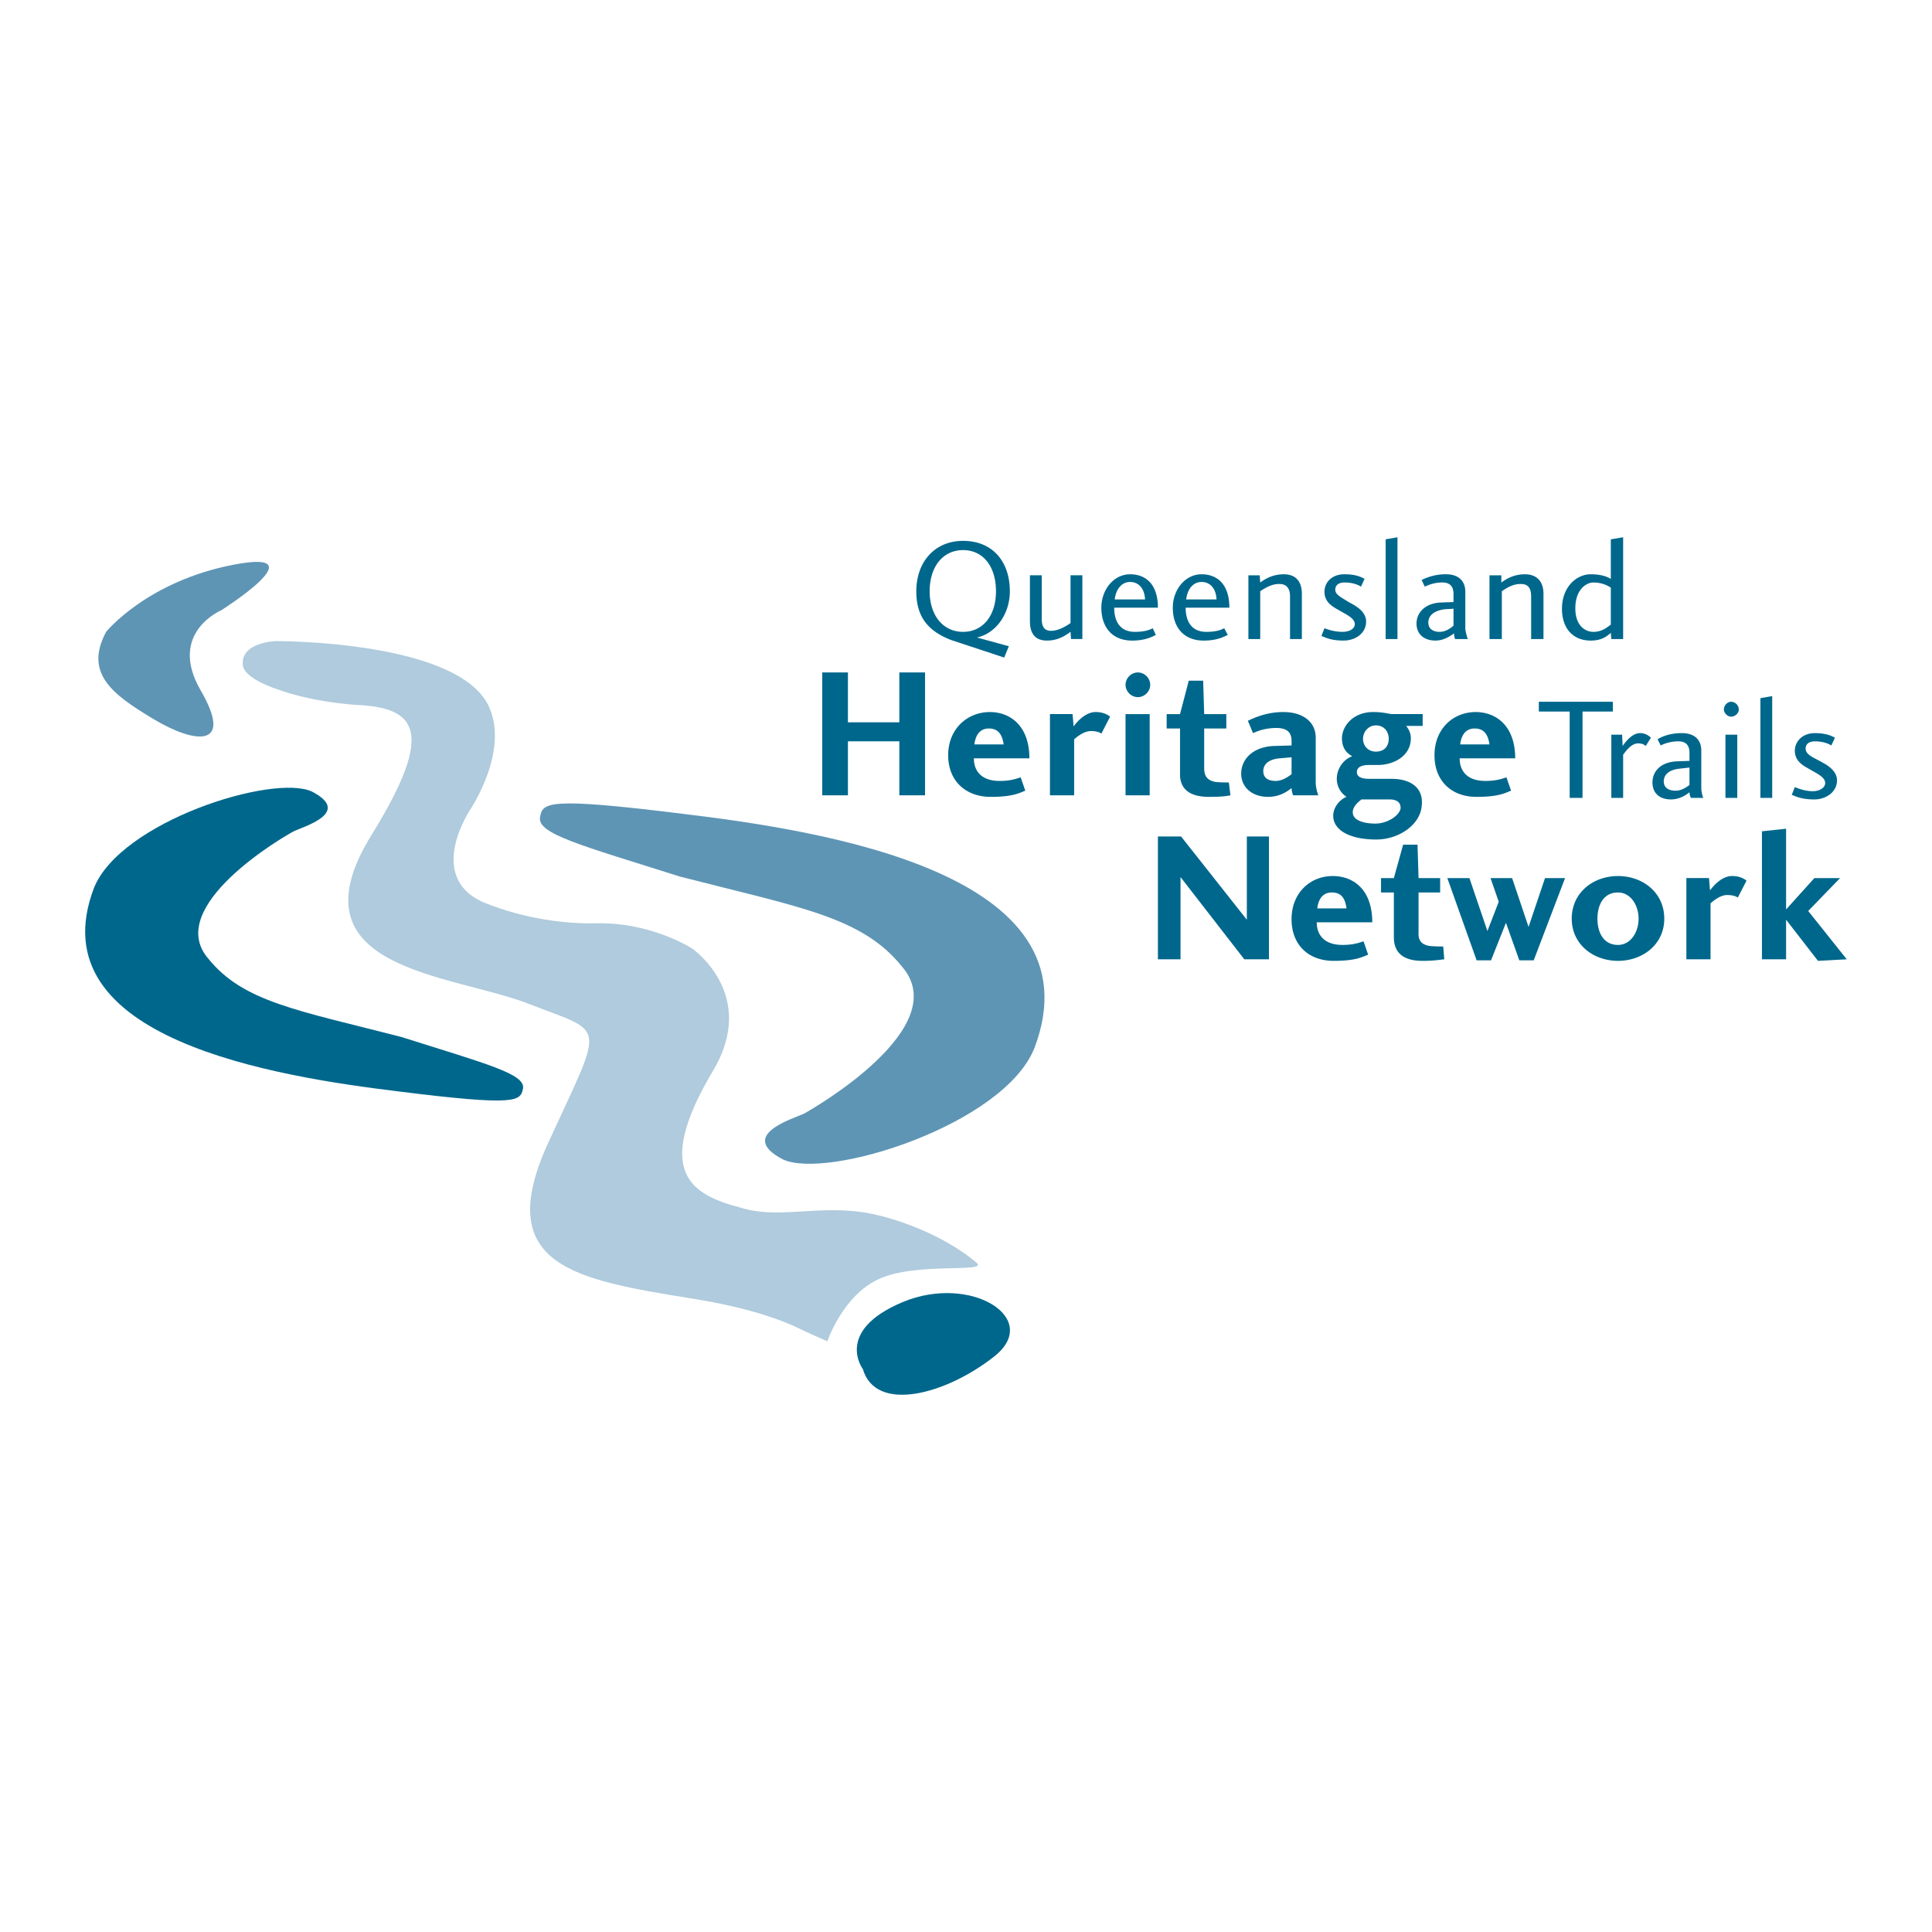
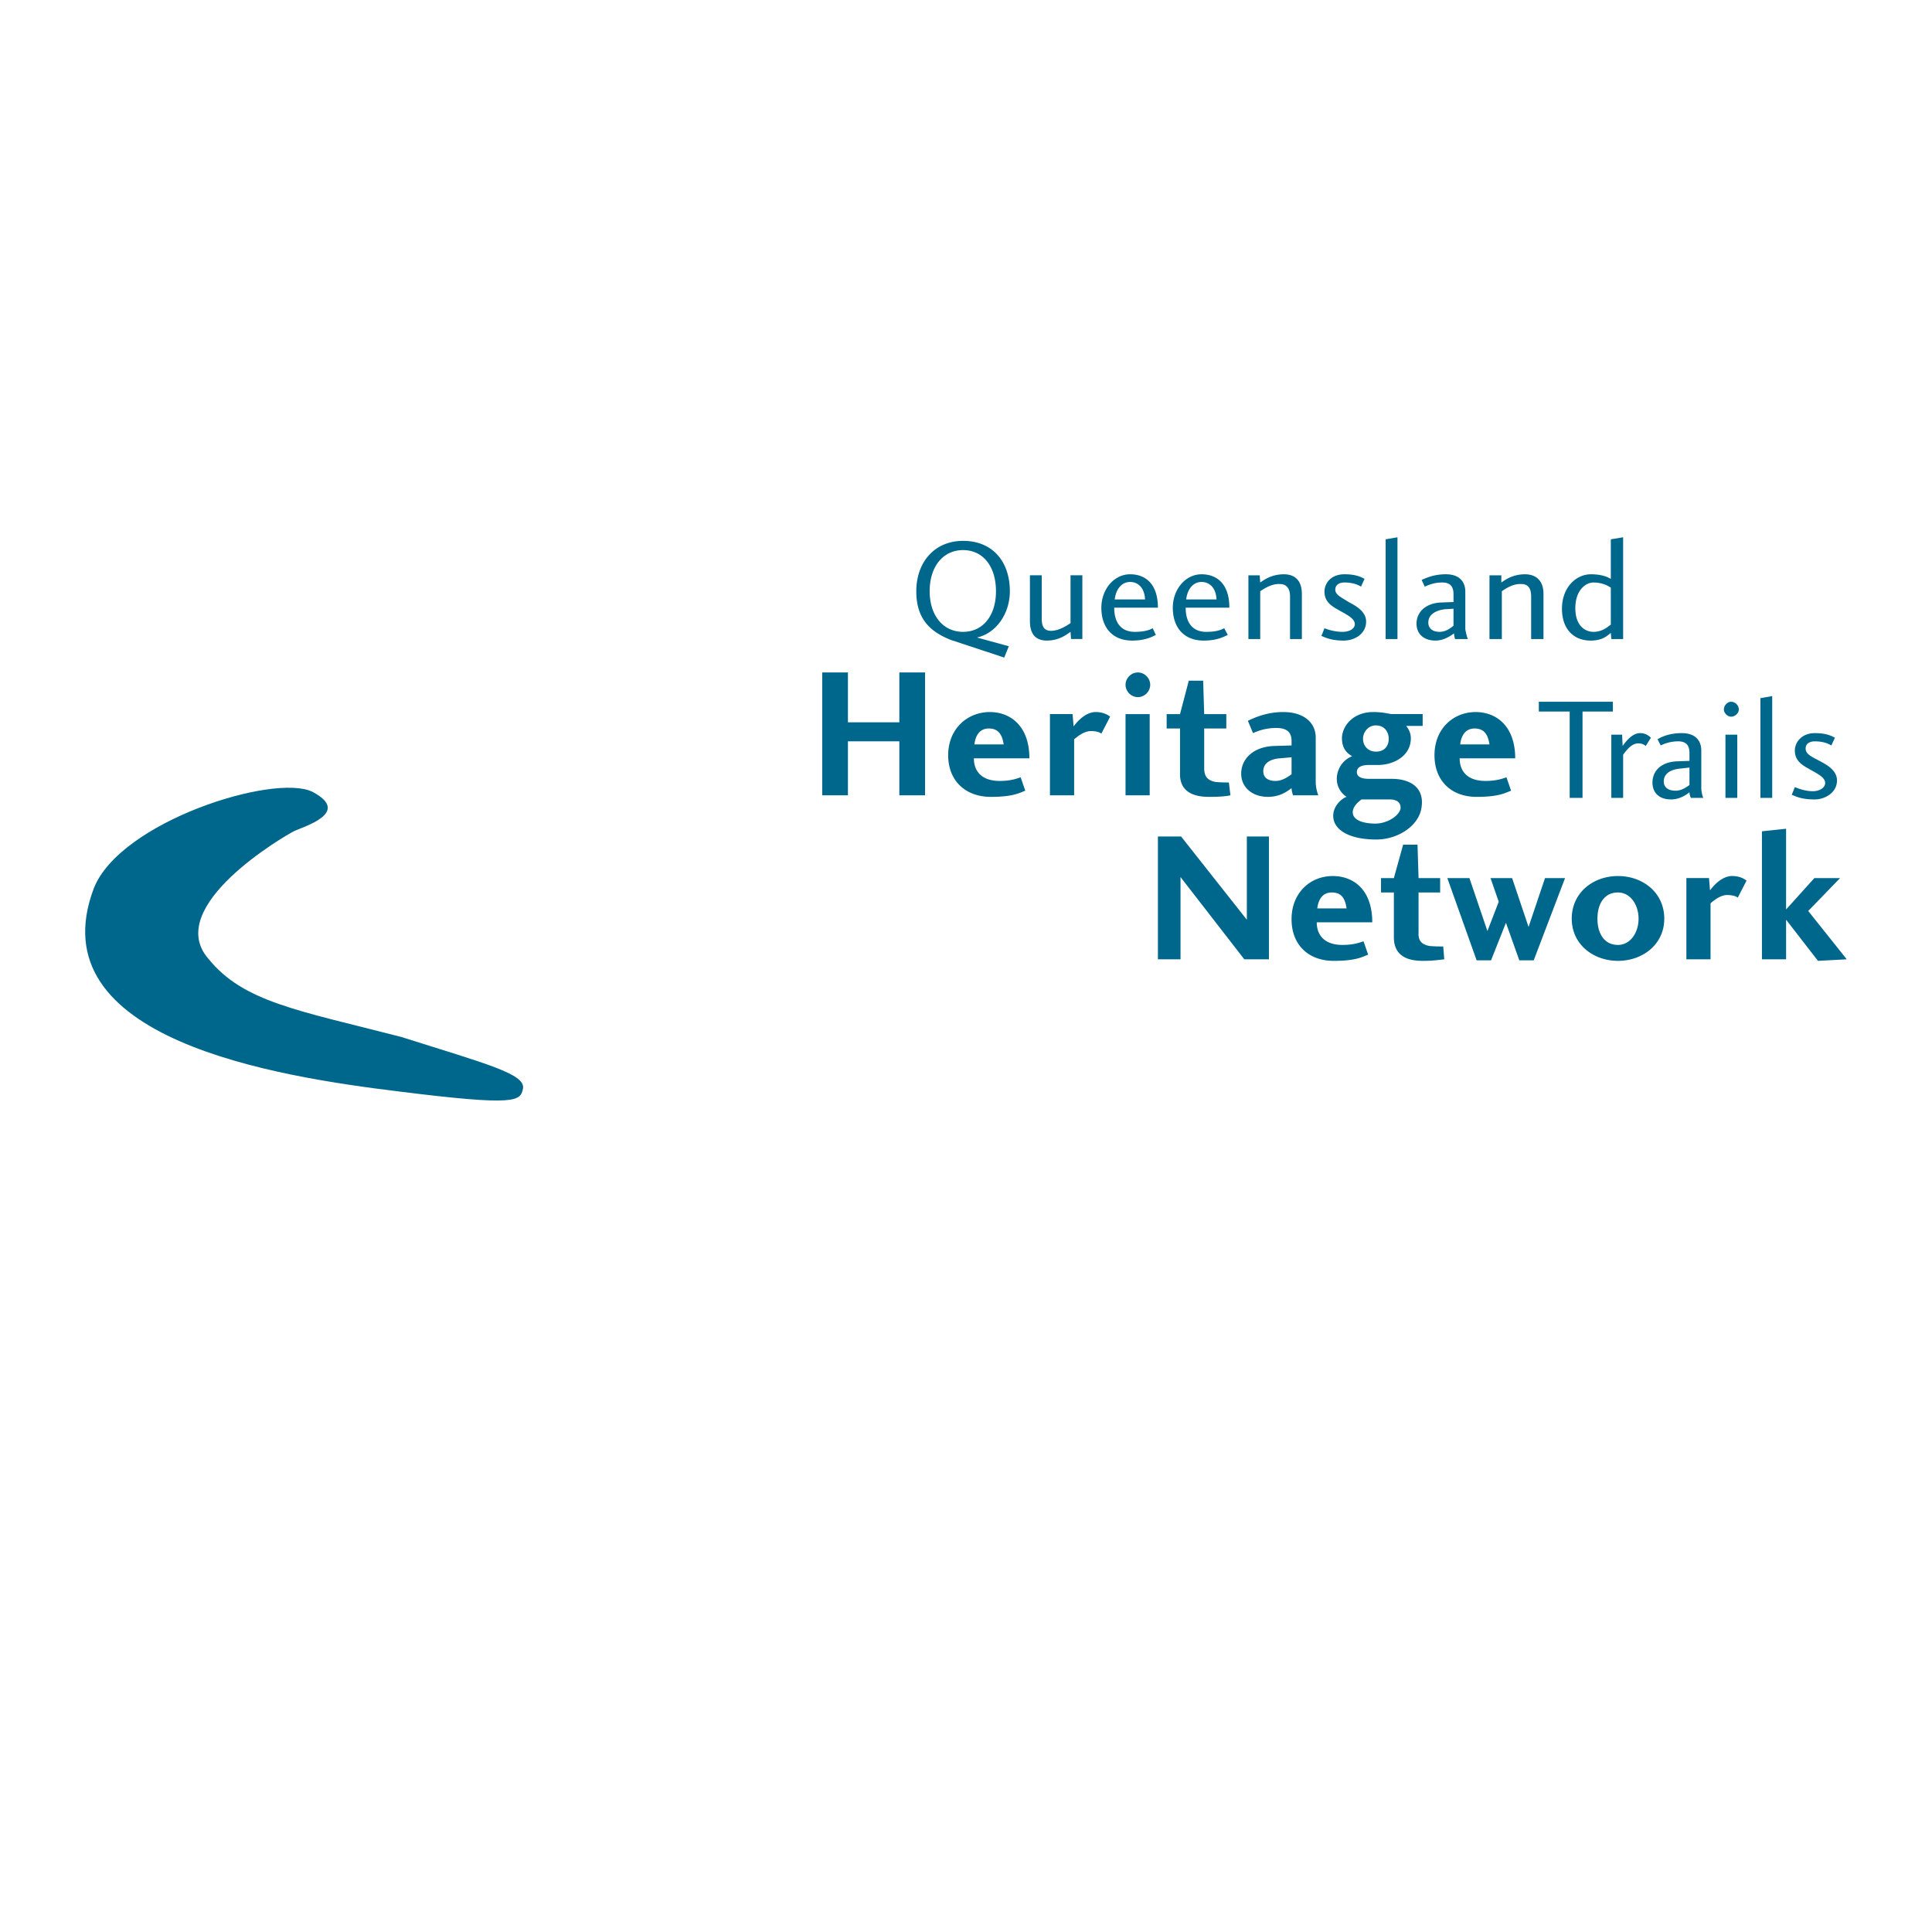
<svg xmlns="http://www.w3.org/2000/svg" width="2500" height="2500" viewBox="0 0 192.756 192.756">
  <g fill-rule="evenodd" clip-rule="evenodd">
-     <path fill="#fff" d="M0 0h192.756v192.756H0V0z" />
    <path d="M96.087 54.884c2.001 0 3.282 1.642 3.282 4.104 0 2.411-1.281 4.052-3.282 4.052-2 0-3.334-1.641-3.334-4.052 0-2.462 1.333-4.104 3.334-4.104zm-1.18 8.976l5.282 1.744.463-1.128-3.18-.872c1.896-.41 3.281-2.359 3.281-4.616 0-2.923-1.691-5.026-4.667-5.026-2.873 0-4.667 2.154-4.667 5.026 0 2.616 1.231 4 3.488 4.872zM103.934 57.398v4.308c0 .667.154 1.231.924 1.231.82 0 1.641-.564 1.949-.77v-4.77h1.18v6.359h-1.129l-.051-.718c-.309.205-1.078.872-2.359.872-1.23 0-1.693-.77-1.693-1.949v-4.564h1.179v.001zM114.242 59.808h-3.025c.104-.923.615-1.744 1.539-1.744.82 0 1.435.616 1.486 1.744zm-3.076.821h4.359c0-2.359-1.23-3.333-2.77-3.333-1.641 0-2.873 1.538-2.873 3.333 0 2 1.129 3.283 3.078 3.283 1.334 0 2.051-.411 2.359-.564l-.309-.667c-.307.154-.77.359-1.795.359-1.279 0-2.049-.821-2.049-2.411zM121.373 59.808h-3.027c.104-.923.615-1.744 1.539-1.744.82 0 1.435.616 1.488 1.744zm-3.078.821h4.359c0-2.359-1.23-3.333-2.77-3.333-1.641 0-2.873 1.538-2.873 3.333 0 2 1.129 3.283 3.078 3.283 1.385 0 2.051-.411 2.41-.564l-.359-.667c-.307.154-.768.359-1.795.359-1.281 0-2.05-.821-2.05-2.411zM128.707 63.757V59.5c0-.667-.258-1.23-1.025-1.23-.822-.052-1.643.513-1.949.718v4.77h-1.18v-6.359h1.127l.053.718c.307-.205 1.076-.82 2.359-.82 1.23 0 1.795.769 1.795 1.949v4.513h-1.18v-.002zM133.938 63.04c.615 0 1.23-.257 1.23-.77 0-.564-.768-.923-1.486-1.333-.615-.359-1.539-.77-1.539-1.898 0-.872.666-1.744 2-1.744 1.078 0 1.643.256 2 .461l-.357.77c-.258-.154-.77-.411-1.643-.411-.564 0-.922.257-.922.718 0 .514.615.77 1.332 1.231.564.308 1.744.872 1.744 1.949 0 1.18-1.076 1.898-2.256 1.898-1.334 0-1.898-.359-2.205-.462l.307-.769c.255.103.974.36 1.795.36zM138.246 53.808l1.18-.205v10.154h-1.18v-9.949zM145.016 62.424c-.307.256-.77.615-1.385.615-.717 0-1.127-.359-1.127-.923 0-.667.512-1.179 1.641-1.333l.871-.051v1.692zm.052.769c0 .154.051.41.102.564h1.283c-.104-.205-.205-.667-.258-.975v-3.744c0-.975-.564-1.744-1.949-1.744-1.23 0-2.051.41-2.41.564l.309.667c.256-.103.871-.411 1.744-.411.975 0 1.127.616 1.127 1.18v.77l-1.332.051c-1.592.103-2.359 1.077-2.359 2.103 0 1.025.717 1.692 1.896 1.692.82.002 1.488-.46 1.847-.717zM152.762 63.757V59.5c0-.667-.207-1.23-.975-1.23-.873-.052-1.643.513-1.949.718v4.77h-1.232v-6.359h1.182v.718c.307-.205 1.076-.82 2.357-.82 1.232 0 1.848.769 1.848 1.949v4.513h-1.231v-.002zM160.711 58.629v3.693c-.309.205-.82.718-1.744.718-.719 0-1.795-.513-1.795-2.359s1.076-2.564 1.795-2.564c.871-.001 1.435.306 1.744.512zm1.23 5.128V53.603l-1.23.205v3.949c-.256-.154-.82-.461-2-.461-1.438 0-2.873 1.282-2.873 3.436 0 2 1.129 3.18 2.873 3.18 1.18 0 1.691-.513 2-.77l.051.615h1.179zM89.727 73.964h-5.129v5.385h-2.564V67.091h2.564v4.975h5.129v-4.975h2.565v12.258h-2.565v-5.385zM100.139 74.272h-2.924c.104-.872.514-1.59 1.438-1.59.921 0 1.331.564 1.486 1.59zm-2.975 1.385h5.539c0-3.231-1.898-4.616-3.949-4.616-2.206 0-4.154 1.642-4.154 4.309 0 2.564 1.744 4.154 4.256 4.154 2.258 0 2.873-.41 3.438-.616l-.461-1.333c-.359.103-.924.359-2.104.359-1.795-.001-2.565-.975-2.565-2.257zM104.754 79.349v-8.104h2.258l.102 1.231c.258-.359 1.129-1.436 2.207-1.436.717 0 1.18.257 1.436.461l-.873 1.693c-.205-.154-.562-.256-1.025-.256-.717 0-1.385.564-1.691.821v5.59h-2.414zM112.295 71.246h2.41v8.104h-2.41v-8.104zm2.461-2.924c0 .667-.564 1.231-1.23 1.231s-1.23-.564-1.23-1.231c0-.667.564-1.231 1.23-1.231s1.23.565 1.23 1.231zM120.604 79.503c-1.539 0-2.924-.513-2.873-2.359v-4.462h-1.334v-1.437h1.334l.873-3.333h1.436l.102 3.333h2.207v1.437h-2.207v3.949c0 .872.359 1.23 1.129 1.385.514.051 1.025.051 1.334.051l.154 1.282c-.515.103-1.079.154-2.155.154zM128.859 77.247c-.357.256-.922.667-1.59.667-.41 0-1.23-.103-1.23-.974 0-.923.924-1.231 1.643-1.282l1.178-.103v1.692h-.001zm0 1.384c0 .154.053.462.154.718h2.514c-.102-.256-.256-.82-.256-1.282v-4.462c0-1.59-1.283-2.564-3.232-2.564-1.742 0-2.975.615-3.539.872l.514 1.23a5.472 5.472 0 0 1 2.309-.513c1.281 0 1.537.616 1.537 1.333v.411l-1.691.051c-2.051.051-3.334 1.231-3.334 2.77 0 1.333 1.076 2.308 2.668 2.308 1.229 0 1.946-.564 2.356-.872zM137.271 72.374c.871 0 1.283.667 1.283 1.333 0 .718-.412 1.282-1.283 1.282-.77 0-1.281-.564-1.281-1.282 0-.666.512-1.333 1.281-1.333zm-1.435 7.386h2.82c.564 0 1.129.205 1.078.923-.154.718-1.334 1.487-2.514 1.487-1.129 0-2.256-.308-2.256-1.129.001-.615.616-1.076.872-1.281zm1.641-3.437c1.539 0 3.283-.872 3.283-2.667 0-.616-.309-1.026-.463-1.231h1.643v-1.18h-3.129c-.309-.051-.924-.205-1.795-.205-2.104 0-3.129 1.487-3.129 2.616 0 1.077.564 1.538 1.025 1.794-.975.359-1.539 1.334-1.539 2.257s.564 1.539.975 1.795c-.461.154-1.332.872-1.332 1.897 0 1.333 1.486 2.359 4.307 2.359 2.154 0 4.309-1.385 4.514-3.282.256-1.898-1.129-2.77-2.975-2.77h-2.256c-.41 0-1.23-.052-1.23-.667 0-.667.82-.718 1.23-.718h.871v.002zM148.605 74.272h-2.922c.102-.872.512-1.59 1.436-1.59s1.334.564 1.486 1.59zm-2.974 1.385h5.541c0-3.231-1.898-4.616-3.949-4.616-2.207 0-4.104 1.642-4.104 4.309 0 2.564 1.691 4.154 4.205 4.154 2.256 0 2.873-.41 3.436-.616l-.461-1.333c-.359.103-.924.359-2.104.359-1.795-.001-2.564-.975-2.564-2.257zM126.604 83.453V95.71h-2.461l-6.362-8.206v8.206h-2.256V83.453h2.309l6.564 8.308v-8.308h2.206zM134.348 90.633h-2.922c.102-.872.512-1.59 1.436-1.59.974 0 1.331.564 1.486 1.59zm-2.975 1.385h5.539c0-3.231-1.846-4.616-3.949-4.616-2.205 0-4.104 1.641-4.104 4.308 0 2.564 1.693 4.155 4.207 4.155 2.256 0 2.871-.411 3.436-.616l-.461-1.333c-.359.103-.924.359-2.104.359-1.794-.001-2.564-.975-2.564-2.257zM141.939 95.865c-1.539 0-2.873-.513-2.873-2.359v-4.462h-1.281v-1.436h1.281l.924-3.334h1.436l.104 3.334h2.154v1.436h-2.154v3.949c-.053.872.307 1.231 1.076 1.385.514.051 1.025.051 1.385.051l.104 1.282c-.515.051-1.079.154-2.156.154zM148.76 95.813h-1.436l-2.924-8.206h2.205l1.795 5.283 1.129-2.924-.82-2.359h2.154l1.641 4.872 1.642-4.872h2l-3.128 8.206h-1.436l-1.334-3.744-1.488 3.744zM161.428 89.043c1.232 0 2.053 1.231 2.053 2.616s-.82 2.616-2.053 2.616c-1.436 0-2.051-1.231-2.051-2.616s.615-2.616 2.051-2.616zm0-1.641c-2.461 0-4.615 1.641-4.615 4.257 0 2.564 2.154 4.206 4.615 4.206 2.463 0 4.617-1.642 4.617-4.206 0-2.616-2.154-4.257-4.617-4.257zM168.25 95.71v-8.104h2.256l.104 1.23c.256-.358 1.129-1.436 2.205-1.436.719 0 1.18.256 1.436.461l-.871 1.693c-.205-.154-.564-.257-1.076-.257-.668 0-1.334.564-1.643.821v5.59h-2.411v.002zM183.586 87.607l-3.18 3.282 3.846 4.821-2.871.155-3.182-4.104v3.949h-2.41V82.939l2.41-.256v8.052l2.822-3.128h2.565zM153.529 70.015h7.387v.974h-3.027v8.617h-1.282v-8.617h-3.078v-.974zM160.762 79.606v-6.309h1.076l.053 1.128c.256-.359.922-1.283 1.744-1.283.512 0 .871.257 1.076.462l-.514.821c-.205-.154-.357-.256-.768-.256-.719 0-1.283.872-1.488 1.128v4.308h-1.179v.001zM168.559 78.324c-.309.205-.77.564-1.385.564-.77 0-1.18-.359-1.18-.923 0-.667.512-1.179 1.641-1.282l.924-.103v1.744zm0 .718c0 .154.051.41.152.564h1.232c-.104-.206-.205-.667-.205-.975v-3.744c0-.975-.564-1.744-1.949-1.744-1.283 0-2.104.411-2.412.616l.309.615a3.986 3.986 0 0 1 1.744-.411c.975 0 1.129.616 1.129 1.18v.769l-1.334.051c-1.641.103-2.359 1.077-2.359 2.103 0 1.026.666 1.693 1.846 1.693.872.001 1.538-.461 1.847-.717zM172.148 73.297h1.18v6.309h-1.18v-6.309zm1.334-2.513c0 .359-.359.718-.77.718-.359 0-.719-.359-.719-.718 0-.41.359-.77.719-.77a.79.79 0 0 1 .77.77zM175.635 69.656l1.179-.205v10.155h-1.179v-9.95zM180.867 78.939c.615 0 1.23-.308 1.23-.82 0-.564-.77-.923-1.486-1.333-.617-.359-1.539-.77-1.539-1.898 0-.82.666-1.744 2-1.744 1.076 0 1.641.257 2 .462l-.359.77c-.256-.154-.77-.411-1.641-.411-.564 0-.924.256-.924.718 0 .564.615.82 1.385 1.231.564.308 1.744.872 1.744 1.949 0 1.18-1.129 1.898-2.256 1.898-1.385 0-1.949-.359-2.258-.461l.309-.77c.256.101.975.409 1.795.409z" fill="#00678c" />
-     <path d="M53.876 81.555c.256-1.488.615-2.052 14.258-.359 14.053 1.692 41.647 5.95 35.083 23.337-3.027 7.691-20.721 13.232-25.132 11.129-4.564-2.41 1.077-4.053 2.154-4.564.923-.514 15.027-8.617 9.745-14.67-4.001-4.974-10.207-5.897-22.157-8.975-9.899-3.129-14.207-4.257-13.951-5.898z" fill="#5e95b5" />
    <path d="M52.184 108.584c-.256 1.283-.564 1.795-12.412.309-12.155-1.488-36.107-5.182-30.414-20.26 2.615-6.667 17.951-11.489 21.797-9.643 4 2.103-.923 3.488-1.846 3.949-.82.41-13.079 7.488-8.514 12.72 3.488 4.308 8.873 5.128 19.233 7.796 8.617 2.719 12.361 3.693 12.156 5.129z" fill="#00678c" />
-     <path d="M27.514 63.963s18.104-.103 21.233 6.462c2.103 4.411-1.744 10.206-1.744 10.206s-4.718 6.873 1.333 9.438c4.103 1.641 8.104 2.103 11.079 2.051 5.539-.154 9.642 2.513 9.642 2.513s6.617 4.564 2.103 12.156c-6.052 10.154-2.206 12.412 2.718 13.693 3.539 1.129 7.334-.152 11.848.41 3.231.41 8.36 2.258 11.693 5.078 1.283 1.078-5.949-.102-9.745 1.641-3.59 1.643-5.129 6.207-5.129 6.207s-1.436-.615-2.615-1.18c-1.847-.924-5.334-2.205-10.874-3.078-11.642-1.896-20.002-3.23-14.361-15.539 5.642-12.311 5.847-10.822-1.897-13.85-7.693-3.025-24.157-3.334-15.694-16.924 6.462-10.463 4.359-12.668-1.641-12.925-4.821-.359-7.745-1.539-7.745-1.539s-3.334-1.025-3.488-2.41c-.255-2.308 3.284-2.41 3.284-2.41z" fill="#afcbdd" />
-     <path d="M10.588 63.04s4.104-5.078 12.822-6.719c8.411-1.59-1.333 4.564-1.333 4.564s-5.386 2.257-2.052 8.001c3.333 5.744-.513 5.385-4.77 2.821-3.897-2.359-6.923-4.461-4.667-8.667z" fill="#5e95b5" />
-     <path d="M86.085 136.588s-2.872-3.795 3.949-6.668c6.821-2.871 14.002 1.641 9.129 5.438-4.82 3.794-11.795 5.64-13.078 1.23z" fill="#00678c" />
  </g>
</svg>